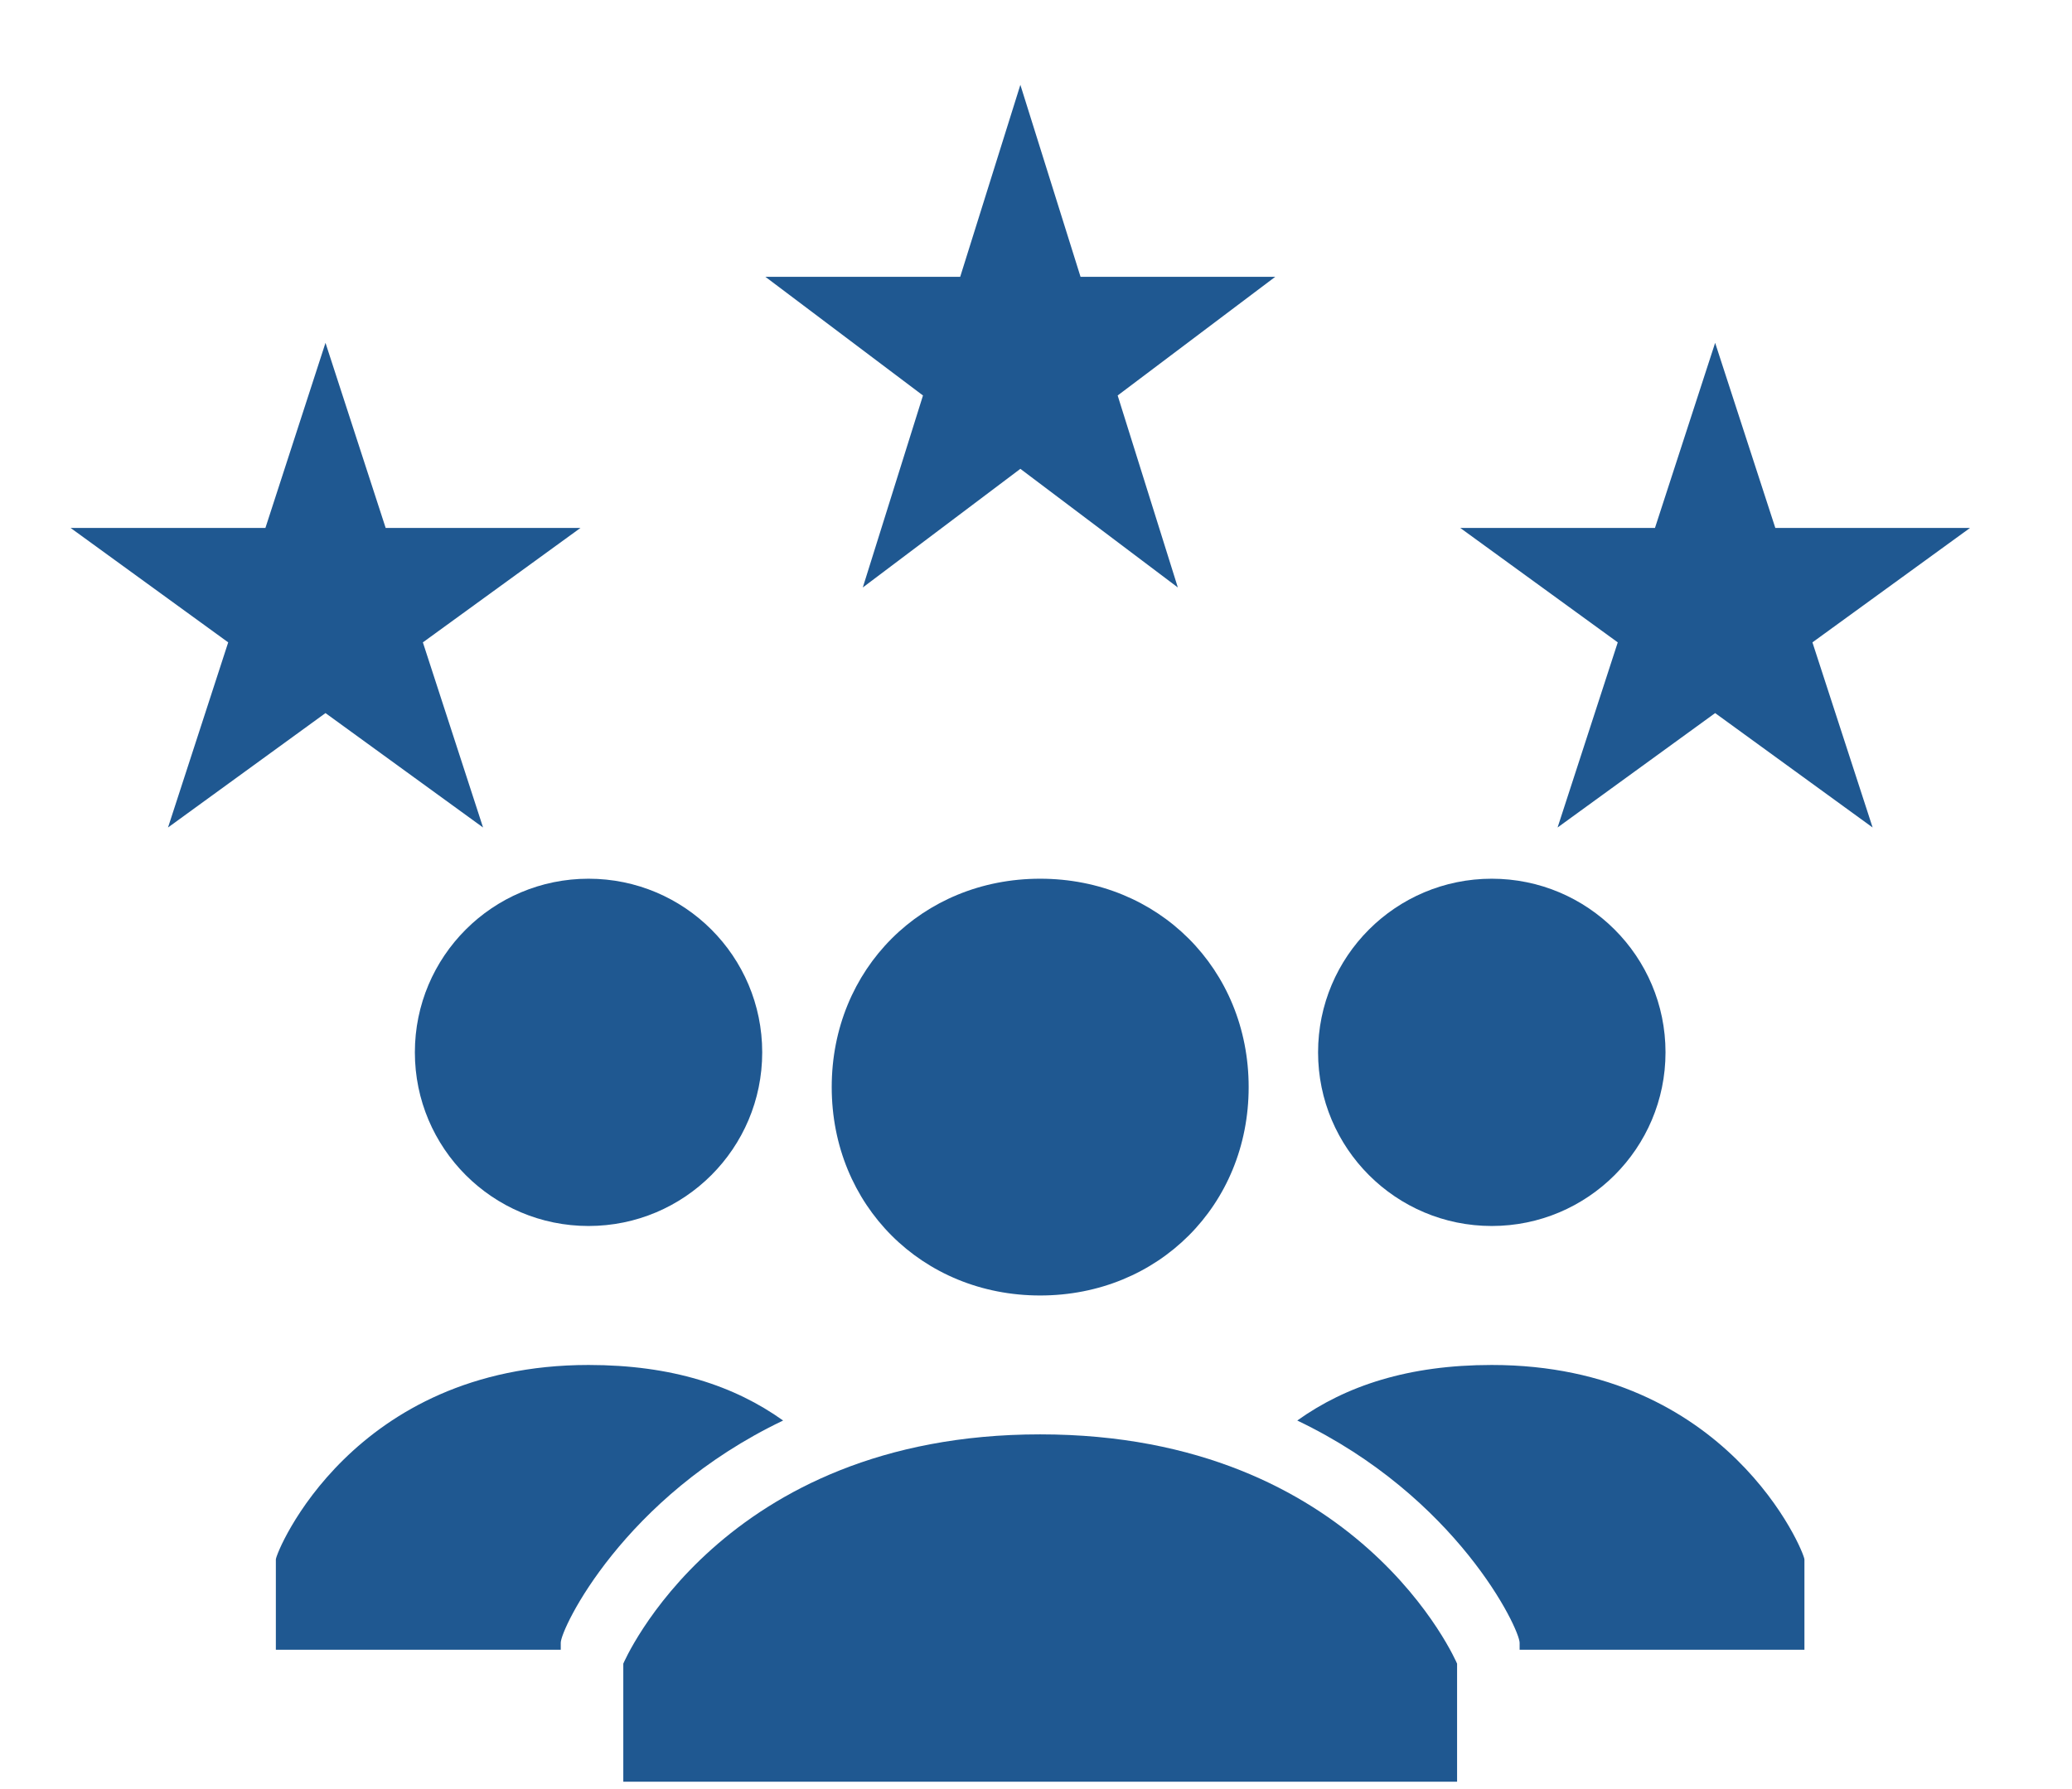
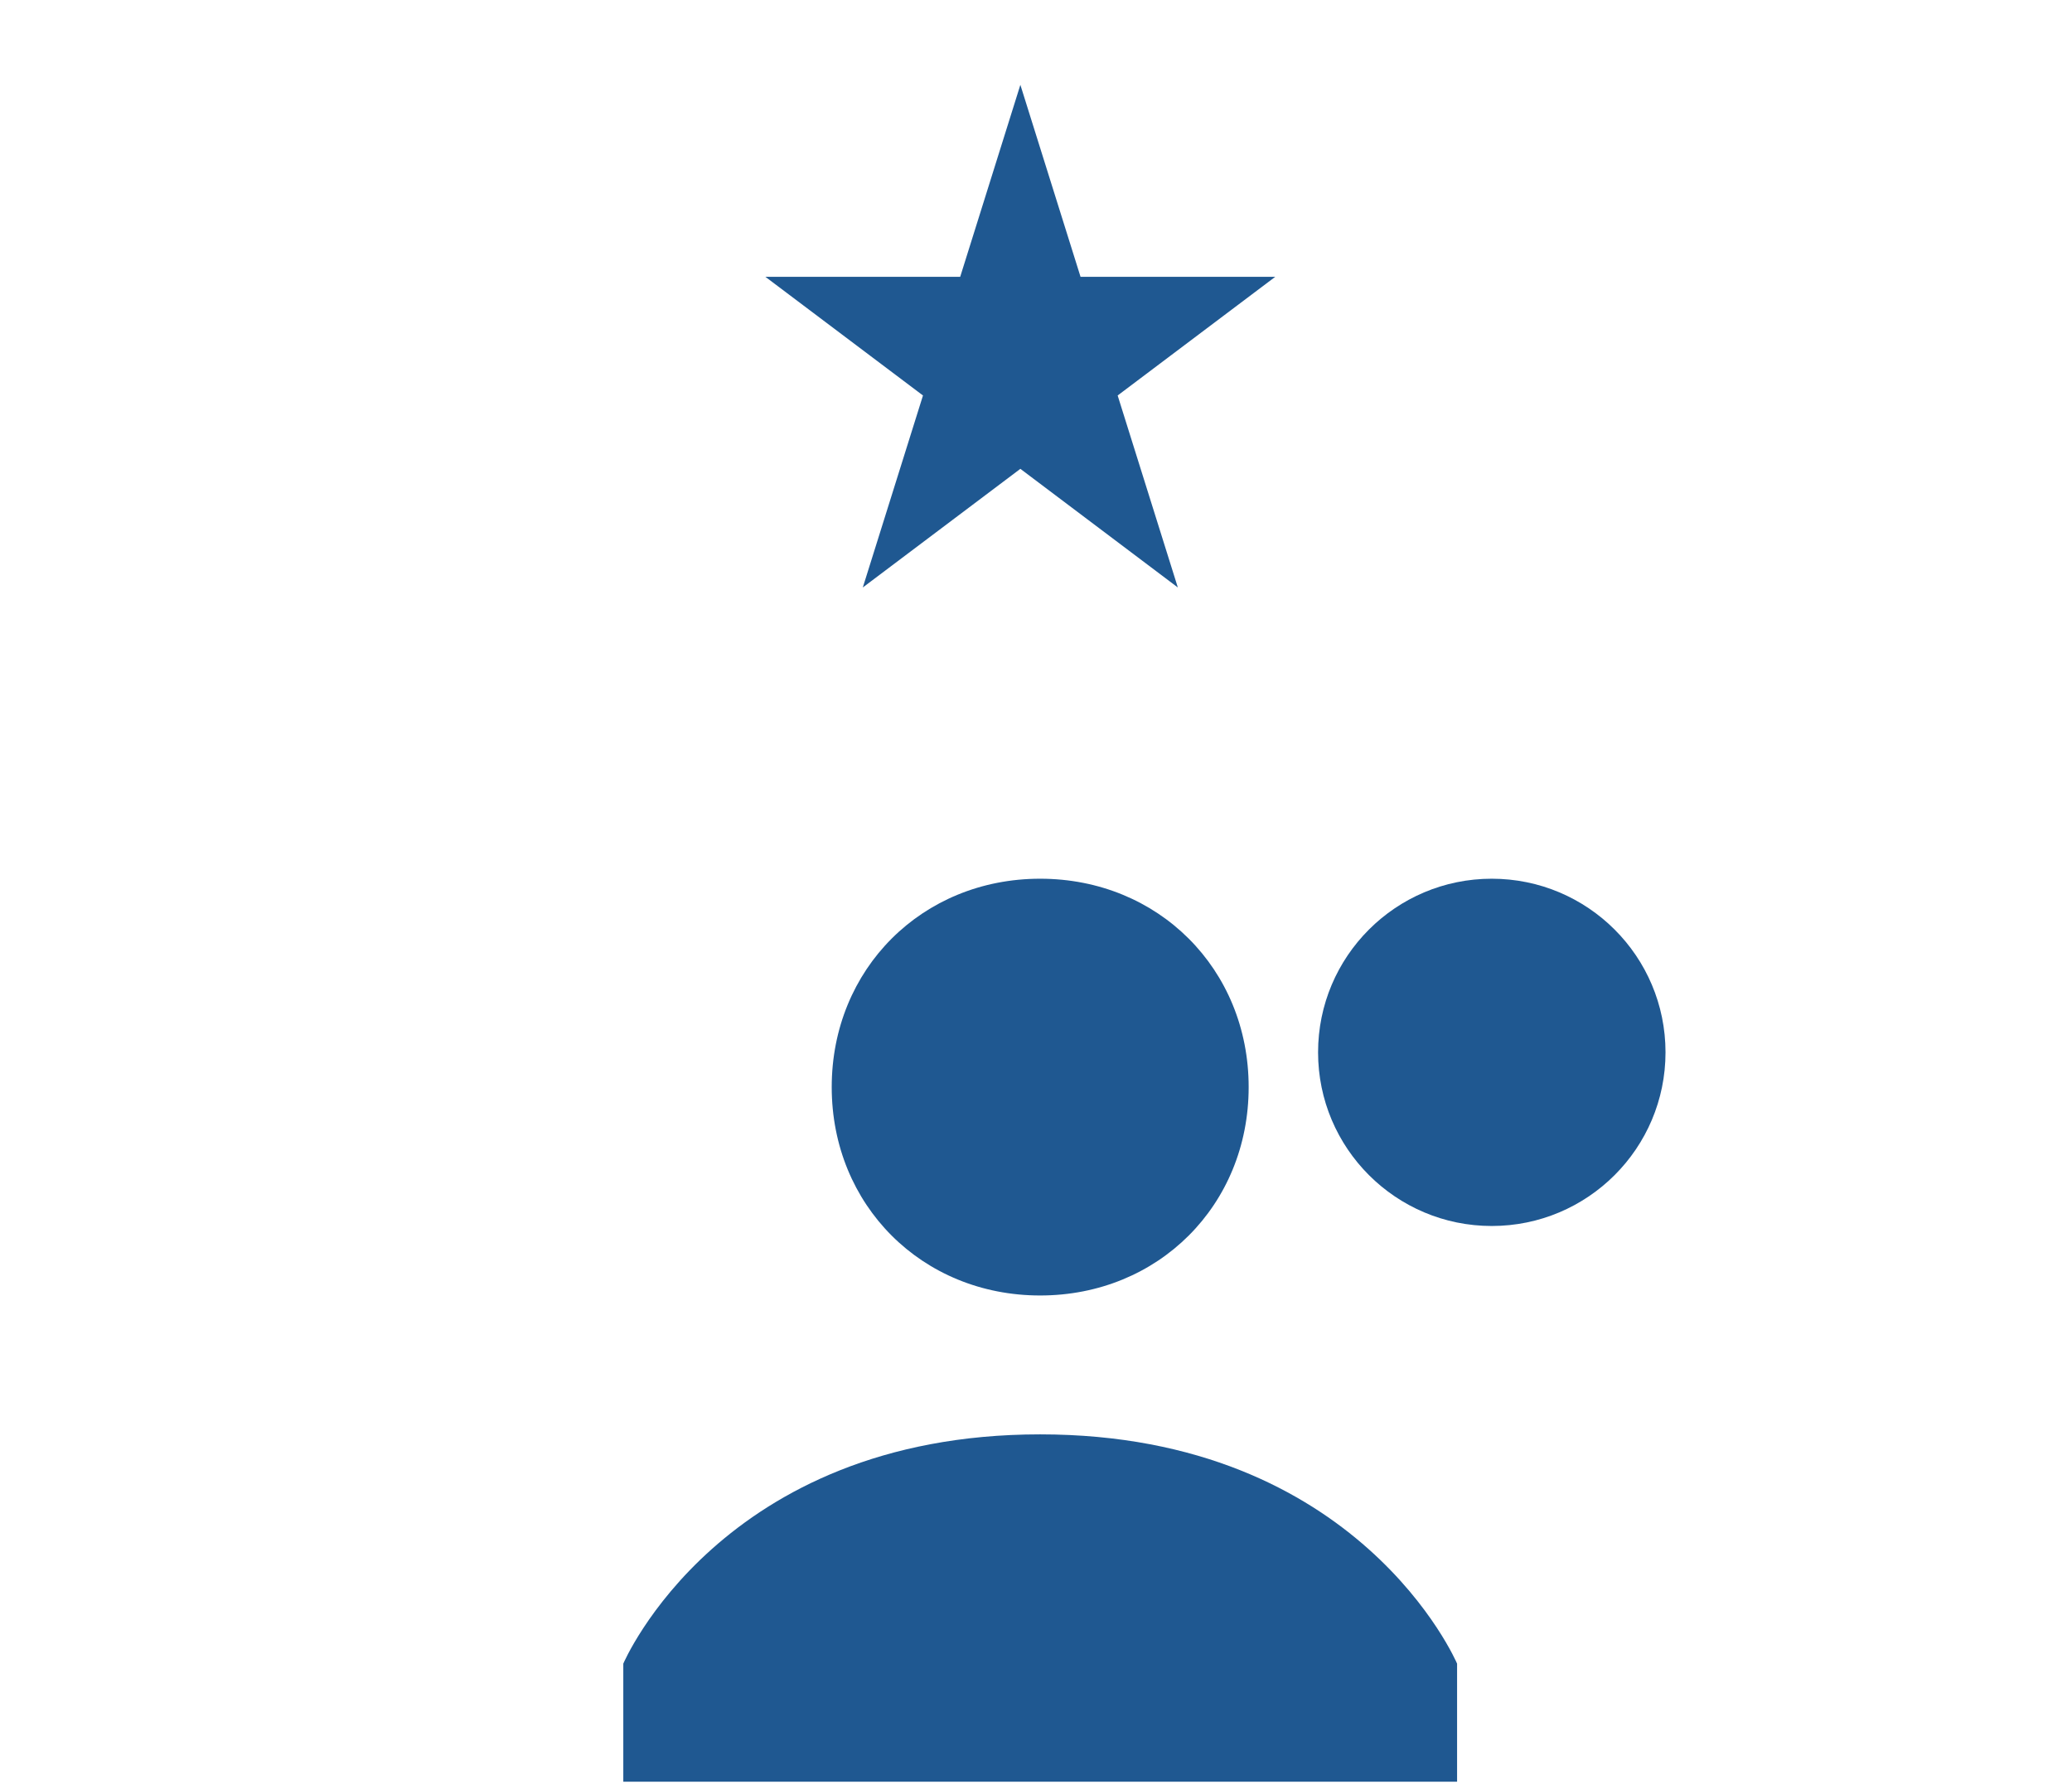
<svg xmlns="http://www.w3.org/2000/svg" width="22" height="19" viewBox="0 0 22 19" fill="none">
  <path d="M8.831 11.545C8.831 10.291 9.79 9.332 11.044 9.332C12.299 9.332 13.258 10.291 13.258 11.545C13.258 12.799 12.299 13.758 11.044 13.758C9.79 13.758 8.831 12.799 8.831 11.545ZM11.044 15.233C7.651 15.233 6.618 17.668 6.618 17.668V18.922H15.471V17.668C15.471 17.668 14.438 15.233 11.044 15.233Z" fill="#1F5891" />
  <path d="M15.839 13.02C16.858 13.02 17.684 12.194 17.684 11.176C17.684 10.157 16.858 9.332 15.839 9.332C14.821 9.332 13.995 10.157 13.995 11.176C13.995 12.194 14.821 13.02 15.839 13.02Z" fill="#1F5891" />
-   <path d="M15.839 14.496C14.954 14.496 14.29 14.717 13.774 15.086C15.471 15.897 16.135 17.299 16.135 17.447V17.52H19.159V16.561C19.159 16.487 18.348 14.496 15.839 14.496Z" fill="#1F5891" />
-   <path d="M6.249 13.02C7.268 13.02 8.093 12.194 8.093 11.176C8.093 10.157 7.268 9.332 6.249 9.332C5.231 9.332 4.405 10.157 4.405 11.176C4.405 12.194 5.231 13.02 6.249 13.02Z" fill="#1F5891" />
-   <path d="M6.249 14.496C7.134 14.496 7.798 14.717 8.315 15.086C6.618 15.897 5.954 17.299 5.954 17.446V17.52H2.929V16.561C2.929 16.487 3.741 14.496 6.249 14.496Z" fill="#1F5891" />
-   <path d="M3.456 3.641L4.095 5.607L6.163 5.607L4.49 6.822L5.129 8.788L3.456 7.573L1.784 8.788L2.423 6.822L0.75 5.607L2.818 5.607L3.456 3.641Z" fill="#1F5891" />
  <path d="M10.834 0.901L11.473 2.94H13.54L11.867 4.2L12.506 6.239L10.834 4.979L9.161 6.239L9.8 4.2L8.127 2.94H10.195L10.834 0.901Z" fill="#1F5891" />
-   <path d="M18.211 3.641L18.85 5.607L20.917 5.607L19.244 6.822L19.883 8.788L18.211 7.573L16.538 8.788L17.177 6.822L15.505 5.607L17.572 5.607L18.211 3.641Z" fill="#1F5891" />
</svg>